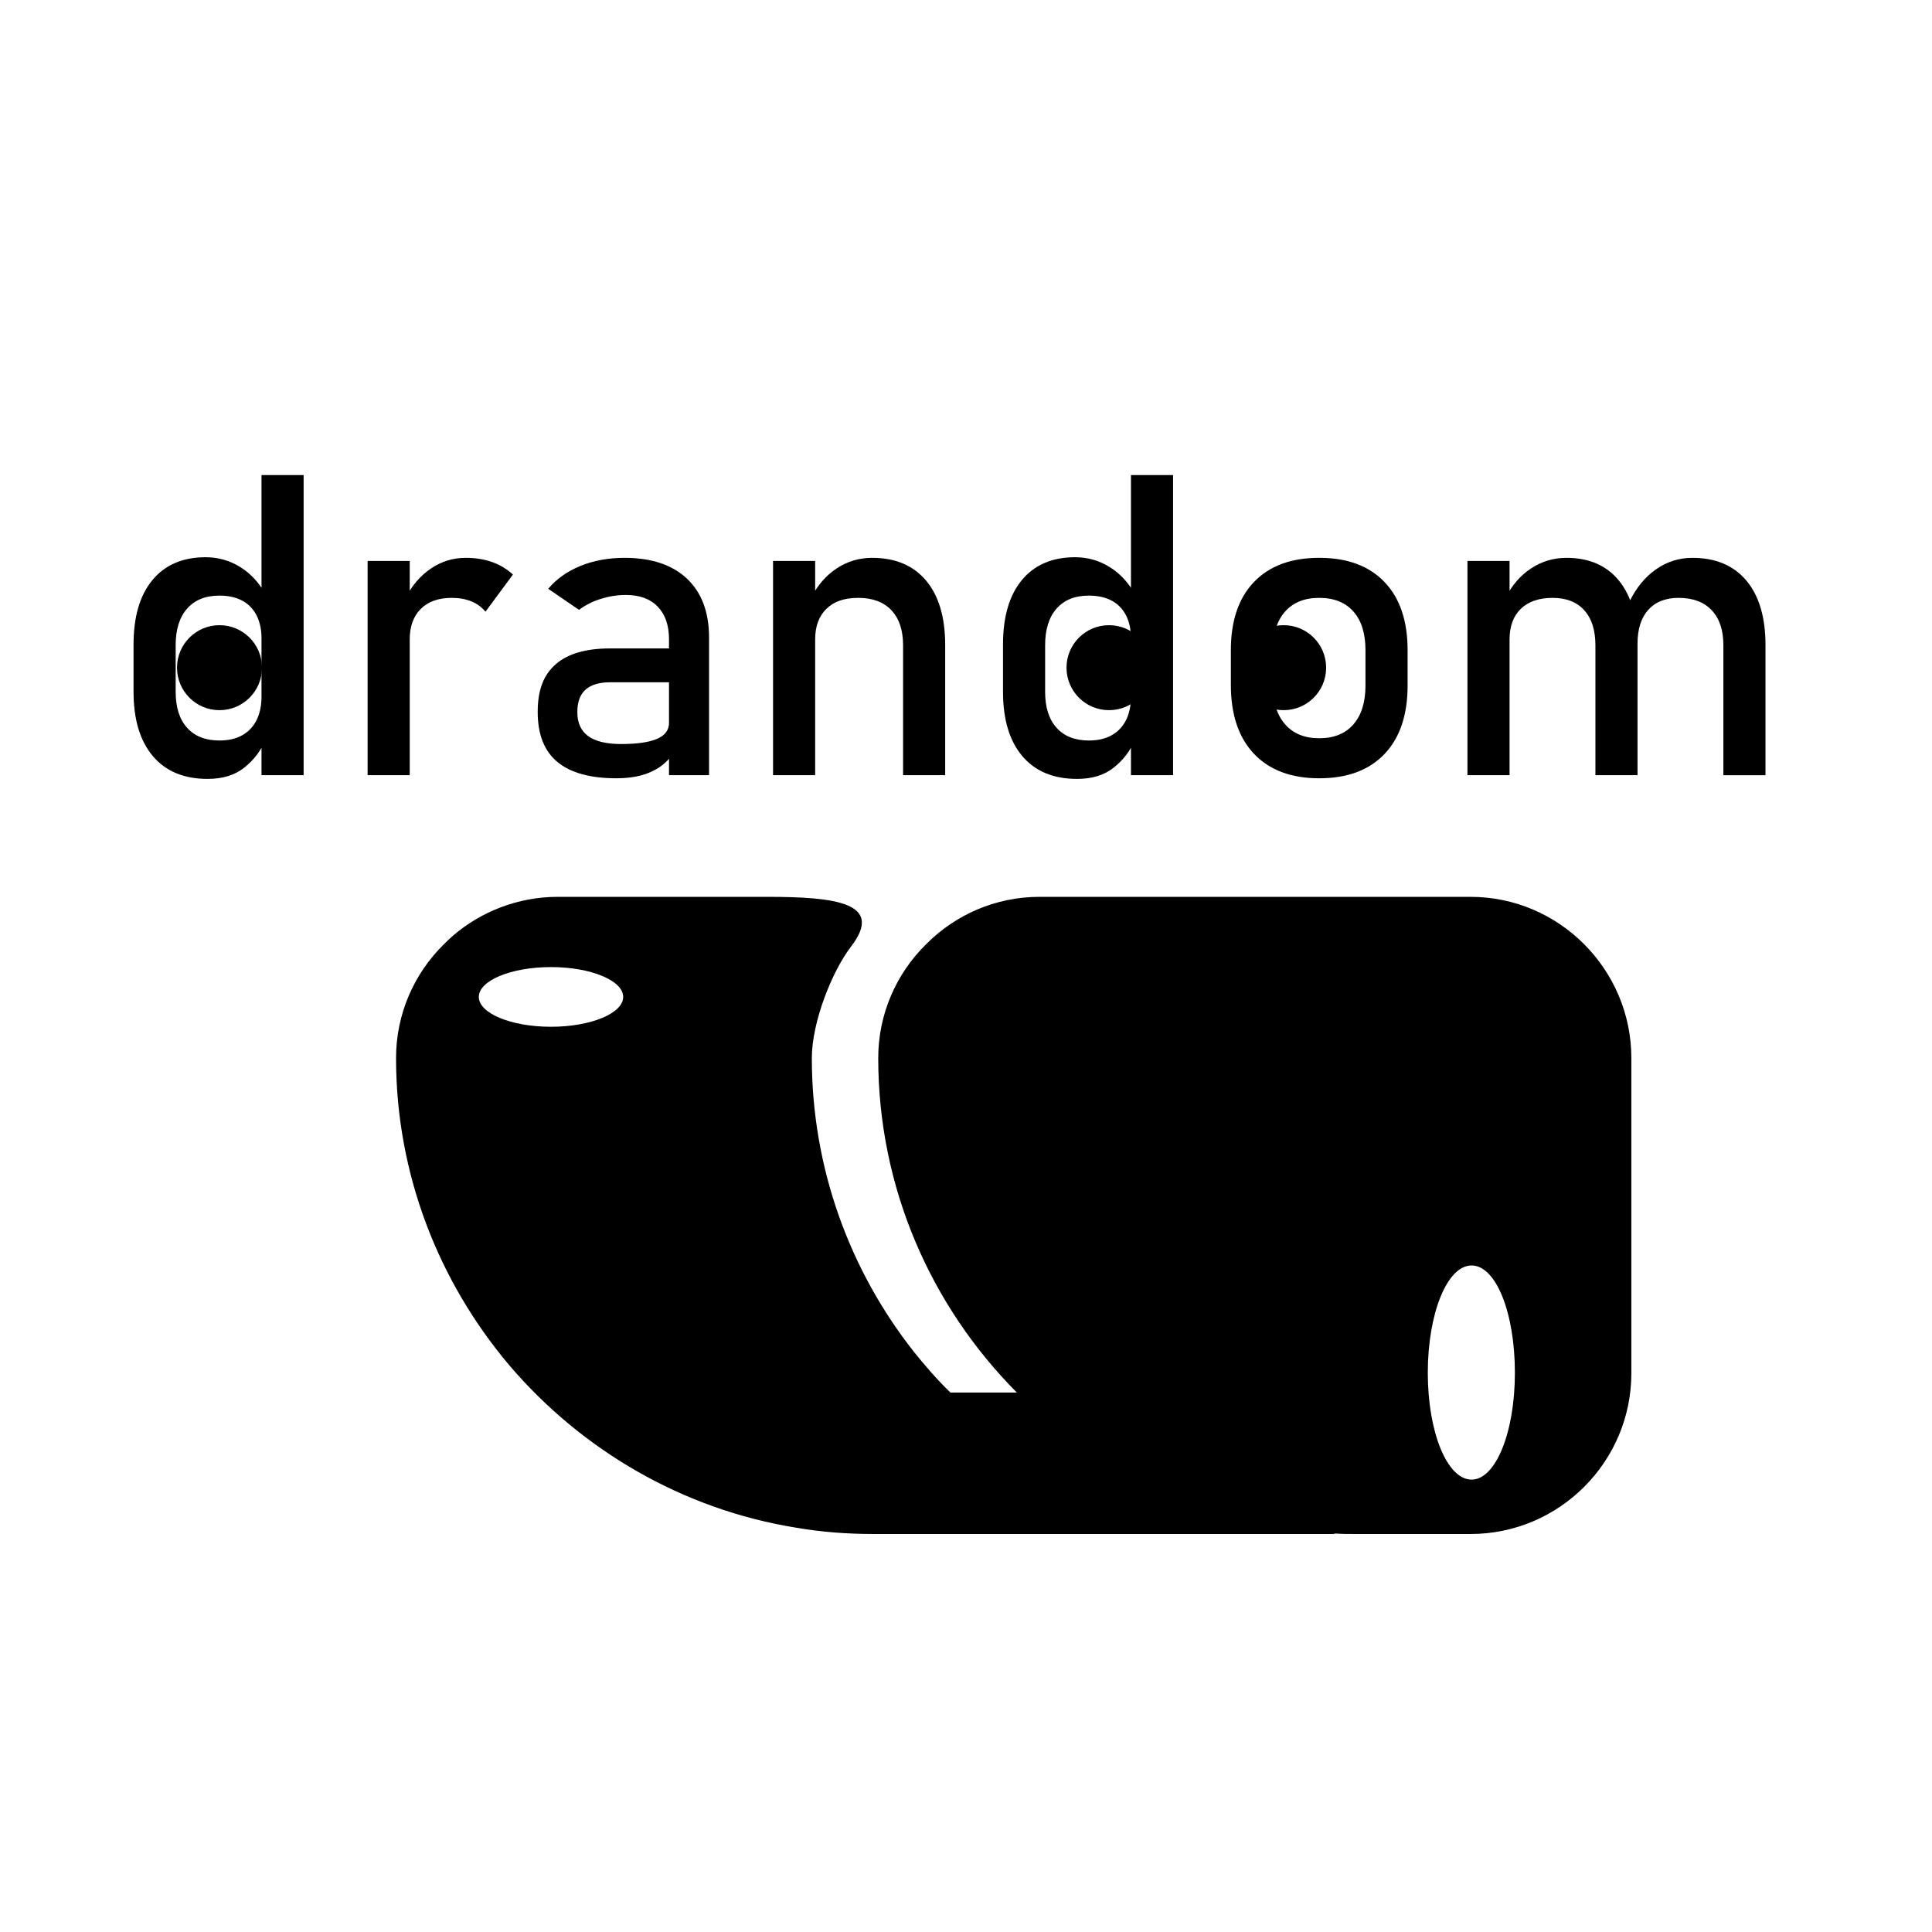
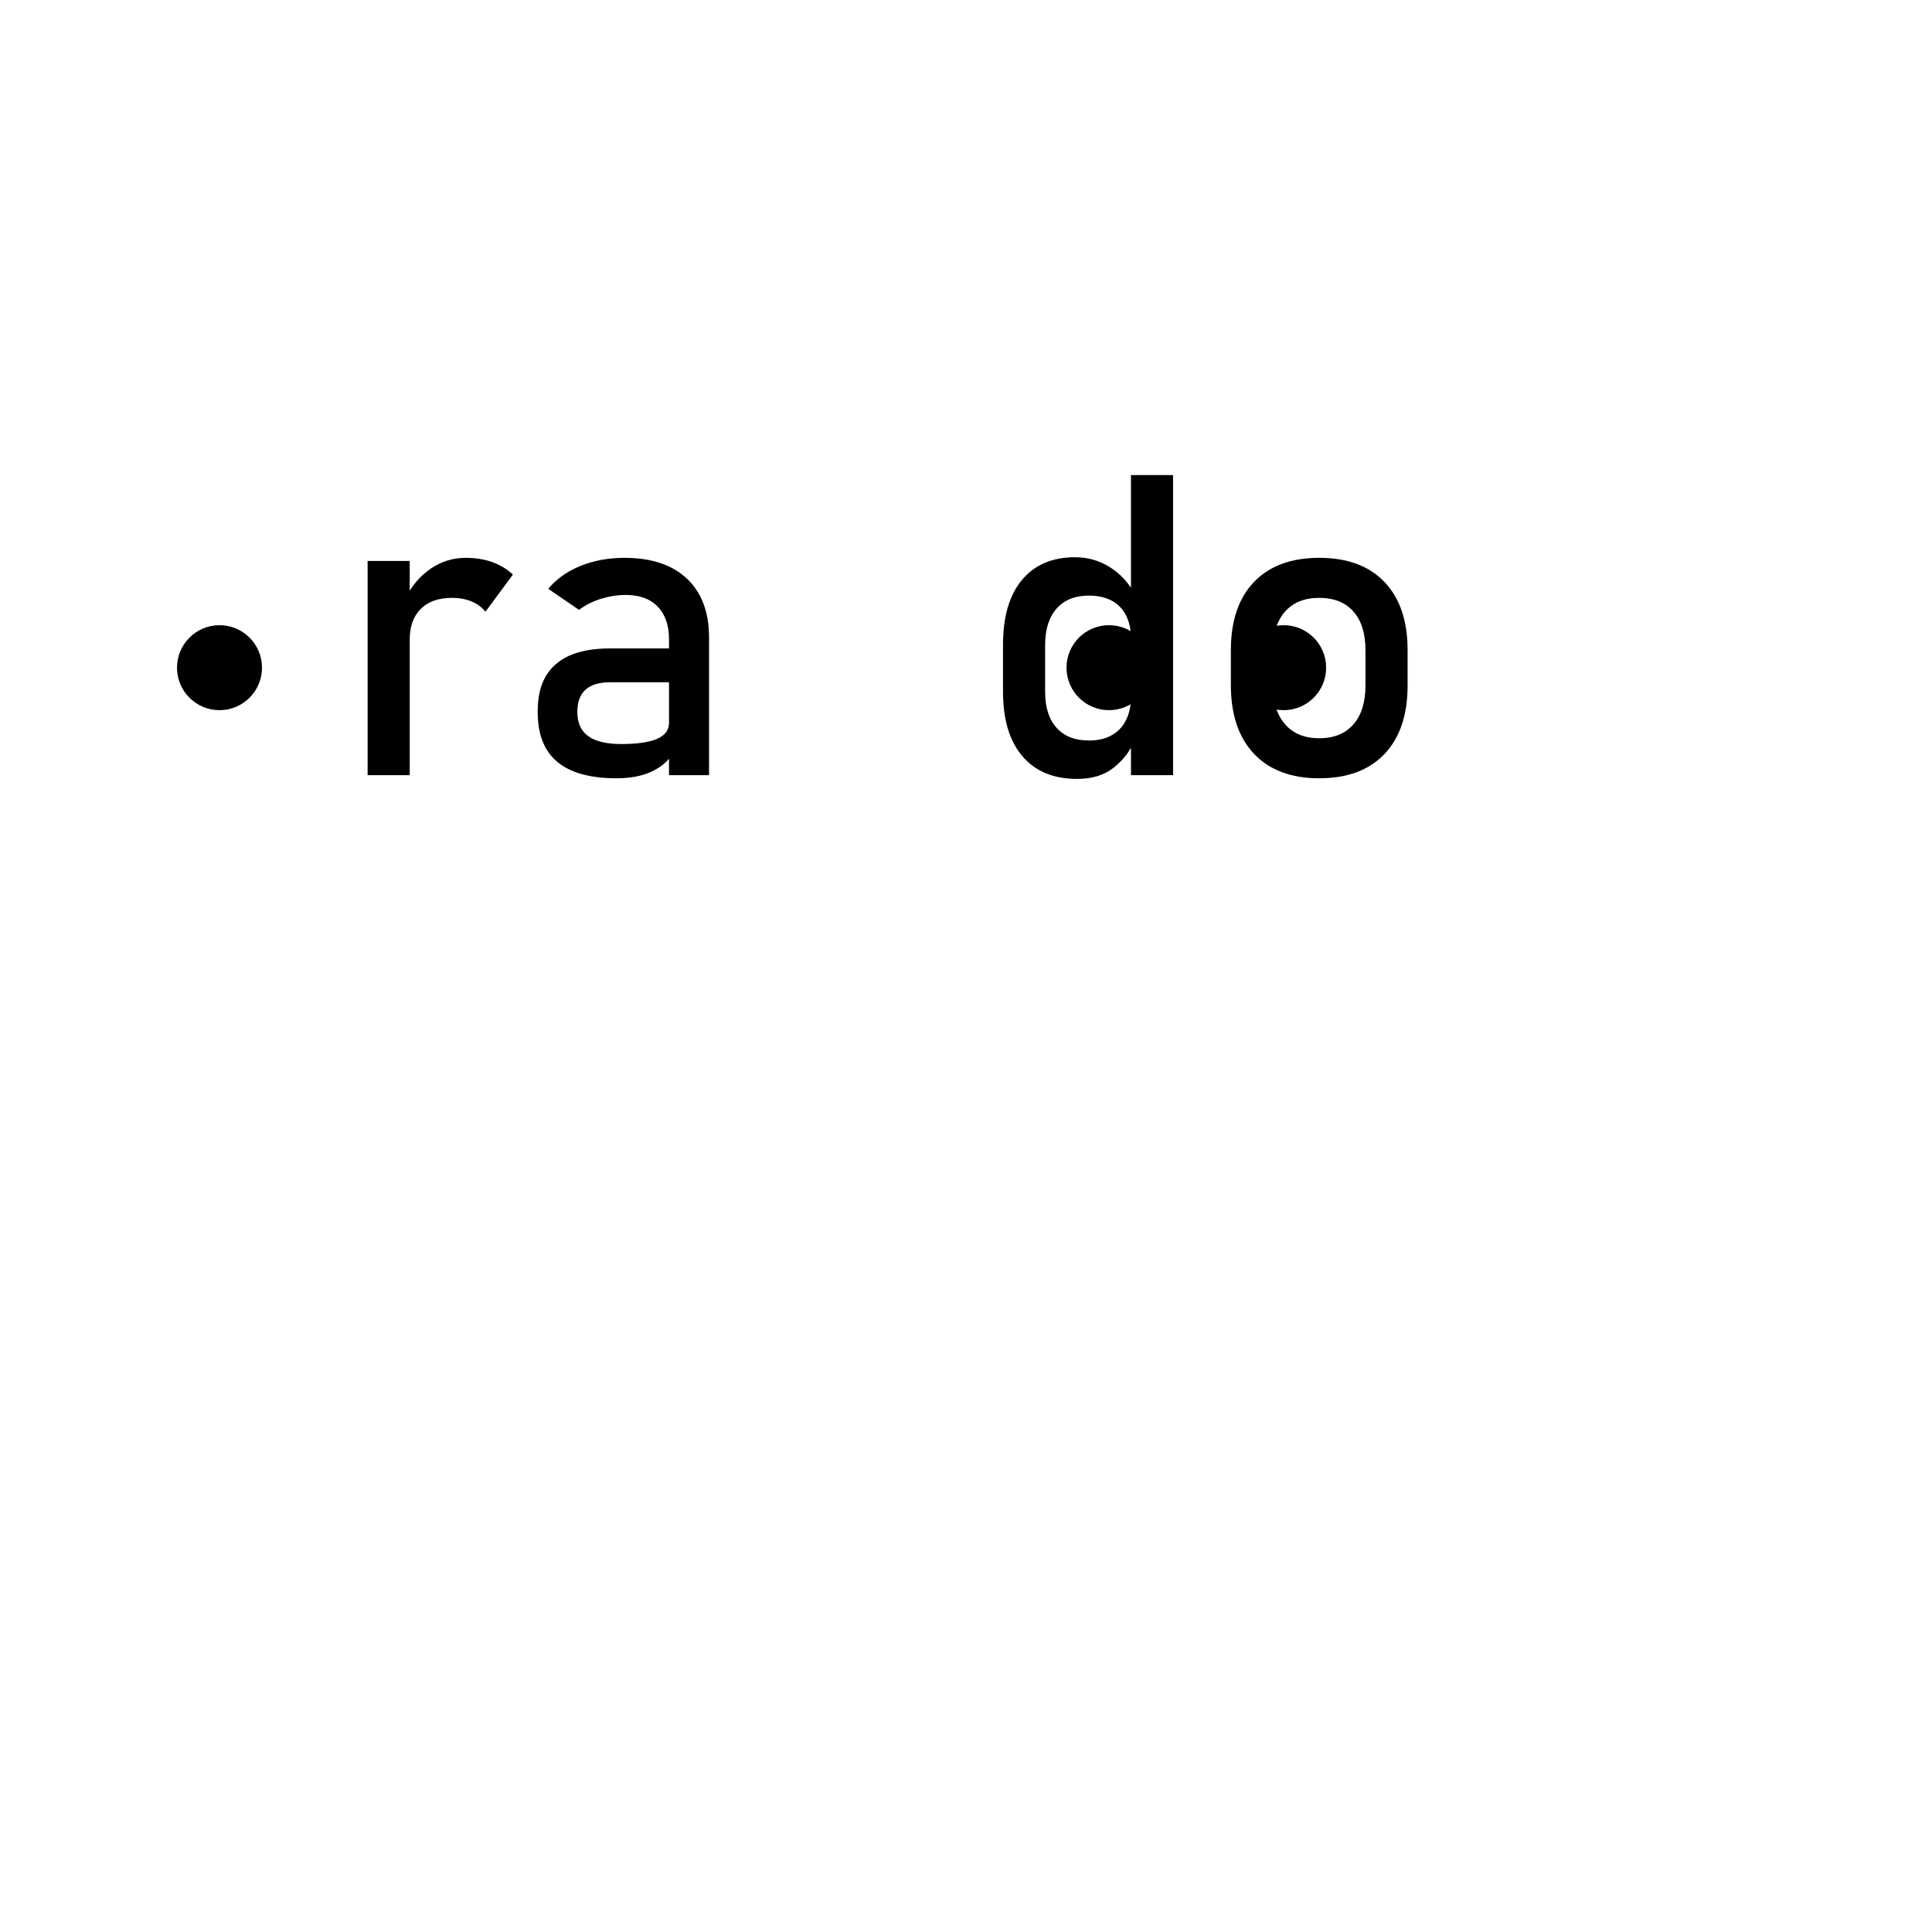
<svg xmlns="http://www.w3.org/2000/svg" viewBox="0 0 2000 2000" version="1.1" id="Layer_1">
-   <path d="M1522.39,928.41h-446.36c-45.83,0-87.68,18.93-117.57,49.32-30.38,29.89-49.32,71.74-49.32,117.57,0,134.51,54.8,257.06,143.48,346.23h-68.75c-13.94-13.45-26.4-27.9-38.36-42.84-65.75-83.69-105.11-189.3-105.11-303.39,0-37.36,20.92-89.67,40.35-115.08,35.37-45.83-15.94-51.81-87.18-51.81h-216.2c-41.35,0-79.71,15.44-108.6,40.35-3.49,2.99-6.48,5.98-9.47,8.97-30.39,29.89-49.32,71.74-49.32,117.57,0,120.56,44.34,231.65,117.07,317.83,74.73,87.68,179.34,149.45,297.4,168.38,25.91,4.48,52.81,6.48,79.71,6.48h474.25c1.5,0,2.49,0,3.98-.5,6.48.5,13.45.5,19.93.5h120.05c91.67,0,166.39-74.73,166.39-166.39v-326.3c0-91.66-74.73-166.88-166.39-166.88ZM570.39,1062.91c-41.35,0-74.73-13.95-74.73-30.89s33.38-30.89,74.73-30.89,74.73,13.95,74.73,30.89-33.38,30.89-74.73,30.89ZM1523.38,1531.69c-25.41,0-45.33-49.32-45.33-110.59s19.93-111.09,45.33-111.09,44.83,49.32,44.83,111.09-19.92,110.59-44.83,110.59Z" />
  <g>
    <g>
-       <path d="M214.96,806.32c-24.52,0-43.44-7.88-56.72-23.59-13.33-15.76-19.99-37.95-19.99-66.6v-48.89c0-28.8,6.52-51.03,19.56-66.8,13.04-15.71,31.38-23.59,55.02-23.59,13.09,0,25.1,3.41,36,10.26,10.9,6.81,19.7,16.44,26.42,28.8l-4.52,45.34c0-9.44-1.7-17.47-5.11-24.18-3.41-6.66-8.37-11.77-14.84-15.28-6.52-3.45-14.35-5.21-23.64-5.21-14.4,0-25.54,4.48-33.42,13.43-7.93,9-11.87,21.6-11.87,37.85v48.26c0,16.1,3.94,28.56,11.87,37.31,7.88,8.76,19.02,13.14,33.42,13.14,9.29,0,17.12-1.8,23.64-5.45,6.47-3.65,11.43-8.85,14.84-15.71,3.41-6.81,5.11-15.03,5.11-24.57l3.02,46.8c-3.99,9.97-10.9,18.92-20.63,26.81-9.78,7.93-22.48,11.87-38.14,11.87ZM270.71,802.47v-310.67h43.59v310.67h-43.59Z" />
      <path d="M380.56,802.47v-221.79h43.59v221.79h-43.59ZM502.57,633.22c-3.84-4.67-8.71-8.27-14.55-10.65-5.84-2.43-12.6-3.65-20.29-3.65-13.82,0-24.57,3.79-32.16,11.43-7.64,7.64-11.43,18.19-11.43,31.72l-4.48-42.71c6.66-13.14,15.47-23.35,26.37-30.79,10.9-7.39,22.91-11.09,36-11.09,10.12,0,19.27,1.46,27.49,4.38,8.17,2.92,15.32,7.25,21.45,12.94l-28.41,38.43Z" />
      <path d="M638.26,805.68c-27.19,0-47.63-5.64-61.2-16.88-13.62-11.24-20.43-28.51-20.43-51.71s6.23-38.58,18.68-49.48c12.5-10.9,31.18-16.35,56.09-16.35h63.05l3.02,35.03h-65.82c-11.24,0-19.75,2.53-25.44,7.59-5.69,5.06-8.56,12.79-8.56,23.21,0,11.24,3.79,19.61,11.34,25.01,7.54,5.4,18.88,8.12,34.01,8.12,16.49,0,28.9-1.8,37.17-5.35,8.27-3.55,12.41-9.1,12.41-16.69l4.48,31.23c-3.84,5.98-8.61,10.9-14.3,14.74-5.74,3.84-12.21,6.71-19.56,8.66-7.35,1.9-15.67,2.87-24.91,2.87ZM692.55,802.47v-140.6c0-14.55-3.89-25.83-11.68-33.86-7.74-8.08-18.78-12.11-32.98-12.11-8.71,0-17.27,1.36-25.78,3.99-8.46,2.63-16.05,6.42-22.72,11.43l-31.87-21.79c8.42-10.12,19.51-18,33.23-23.64,13.77-5.59,29.04-8.42,45.83-8.42,27.78,0,49.28,7.2,64.56,21.55,15.23,14.4,22.87,34.74,22.87,60.91v142.54h-41.45Z" />
-       <path d="M800.26,802.47v-221.79h43.59v221.79h-43.59ZM934.87,802.47v-134.42c0-15.67-4.04-27.78-12.06-36.29-8.08-8.56-19.51-12.84-34.3-12.84s-25.25,3.79-33.03,11.34c-7.74,7.54-11.63,18.15-11.63,31.82l-4.48-42.71c6.81-13.38,15.76-23.74,26.81-30.99,11.04-7.25,23.25-10.9,36.63-10.9,24.08,0,42.71,7.88,55.9,23.59,13.18,15.76,19.75,38,19.75,66.8v134.61h-43.59Z" />
-       <path d="M1115.02,806.32c-24.52,0-43.44-7.88-56.72-23.59-13.33-15.76-19.99-37.95-19.99-66.6v-48.89c0-28.8,6.52-51.03,19.56-66.8,13.04-15.71,31.38-23.59,55.02-23.59,13.09,0,25.1,3.41,36,10.26,10.9,6.81,19.7,16.44,26.42,28.8l-4.52,45.34c0-9.44-1.7-17.47-5.11-24.18-3.41-6.66-8.37-11.77-14.84-15.28-6.52-3.45-14.35-5.21-23.64-5.21-14.4,0-25.54,4.48-33.42,13.43-7.93,9-11.87,21.6-11.87,37.85v48.26c0,16.1,3.94,28.56,11.87,37.31,7.88,8.76,19.02,13.14,33.42,13.14,9.29,0,17.12-1.8,23.64-5.45,6.47-3.65,11.43-8.85,14.84-15.71,3.41-6.81,5.11-15.03,5.11-24.57l3.02,46.8c-3.99,9.97-10.9,18.92-20.63,26.81-9.78,7.93-22.48,11.87-38.14,11.87ZM1170.77,802.47v-310.67h43.59v310.67h-43.59Z" />
+       <path d="M1115.02,806.32c-24.52,0-43.44-7.88-56.72-23.59-13.33-15.76-19.99-37.95-19.99-66.6v-48.89c0-28.8,6.52-51.03,19.56-66.8,13.04-15.71,31.38-23.59,55.02-23.59,13.09,0,25.1,3.41,36,10.26,10.9,6.81,19.7,16.44,26.42,28.8l-4.52,45.34c0-9.44-1.7-17.47-5.11-24.18-3.41-6.66-8.37-11.77-14.84-15.28-6.52-3.45-14.35-5.21-23.64-5.21-14.4,0-25.54,4.48-33.42,13.43-7.93,9-11.87,21.6-11.87,37.85v48.26c0,16.1,3.94,28.56,11.87,37.31,7.88,8.76,19.02,13.14,33.42,13.14,9.29,0,17.12-1.8,23.64-5.45,6.47-3.65,11.43-8.85,14.84-15.71,3.41-6.81,5.11-15.03,5.11-24.57l3.02,46.8c-3.99,9.97-10.9,18.92-20.63,26.81-9.78,7.93-22.48,11.87-38.14,11.87M1170.77,802.47v-310.67h43.59v310.67h-43.59Z" />
      <path d="M1365.66,805.68c-29.04,0-51.57-8.46-67.53-25.35-15.96-16.88-23.94-40.62-23.94-71.22v-36.15c0-30.31,7.98-53.85,23.94-70.49,15.96-16.69,38.48-25.01,67.53-25.01s51.57,8.32,67.53,25.01c15.96,16.64,23.94,40.18,23.94,70.49v36.78c0,30.45-7.98,54.1-23.94,70.83-15.96,16.74-38.48,25.1-67.53,25.1ZM1365.66,764.23c15.23,0,27.05-4.77,35.37-14.35,8.32-9.54,12.5-22.91,12.5-40.14v-36.78c0-17.22-4.18-30.55-12.5-39.94-8.32-9.39-20.14-14.11-35.37-14.11s-26.85,4.72-35.27,14.11c-8.42,9.39-12.6,22.72-12.6,39.94v36.78c0,17.22,4.18,30.6,12.6,40.14,8.42,9.58,20.19,14.35,35.27,14.35Z" />
-       <path d="M1519.1,802.47v-221.79h43.59v221.79h-43.59ZM1651.57,802.47v-134.42c0-15.67-3.84-27.78-11.53-36.29-7.69-8.56-18.58-12.84-32.69-12.84s-25.25,3.79-33.03,11.34c-7.74,7.54-11.63,18.15-11.63,31.82l-4.48-42.71c6.81-13.38,15.76-23.74,26.81-30.99,11.04-7.25,23.25-10.9,36.63-10.9,23.35,0,41.45,7.88,54.29,23.59,12.79,15.76,19.22,38,19.22,66.8v134.61h-43.59ZM1784.04,802.47v-134.42c0-15.67-3.99-27.78-12.06-36.29-8.03-8.56-19.46-12.84-34.3-12.84-13.52,0-23.98,4.14-31.43,12.41-7.39,8.27-11.09,19.95-11.09,35.03l-8.76-42.71c7.1-14.84,16.39-26.22,27.78-34.2,11.38-7.98,23.98-11.97,37.8-11.97,24.08,0,42.71,7.88,55.9,23.59,13.18,15.76,19.75,38,19.75,66.8v134.61h-43.59Z" />
    </g>
    <circle r="43.99" cy="691.18" cx="227.23" />
    <circle r="43.99" cy="691.18" cx="1148.04" />
    <circle r="43.99" cy="691.18" cx="1328.83" />
  </g>
</svg>